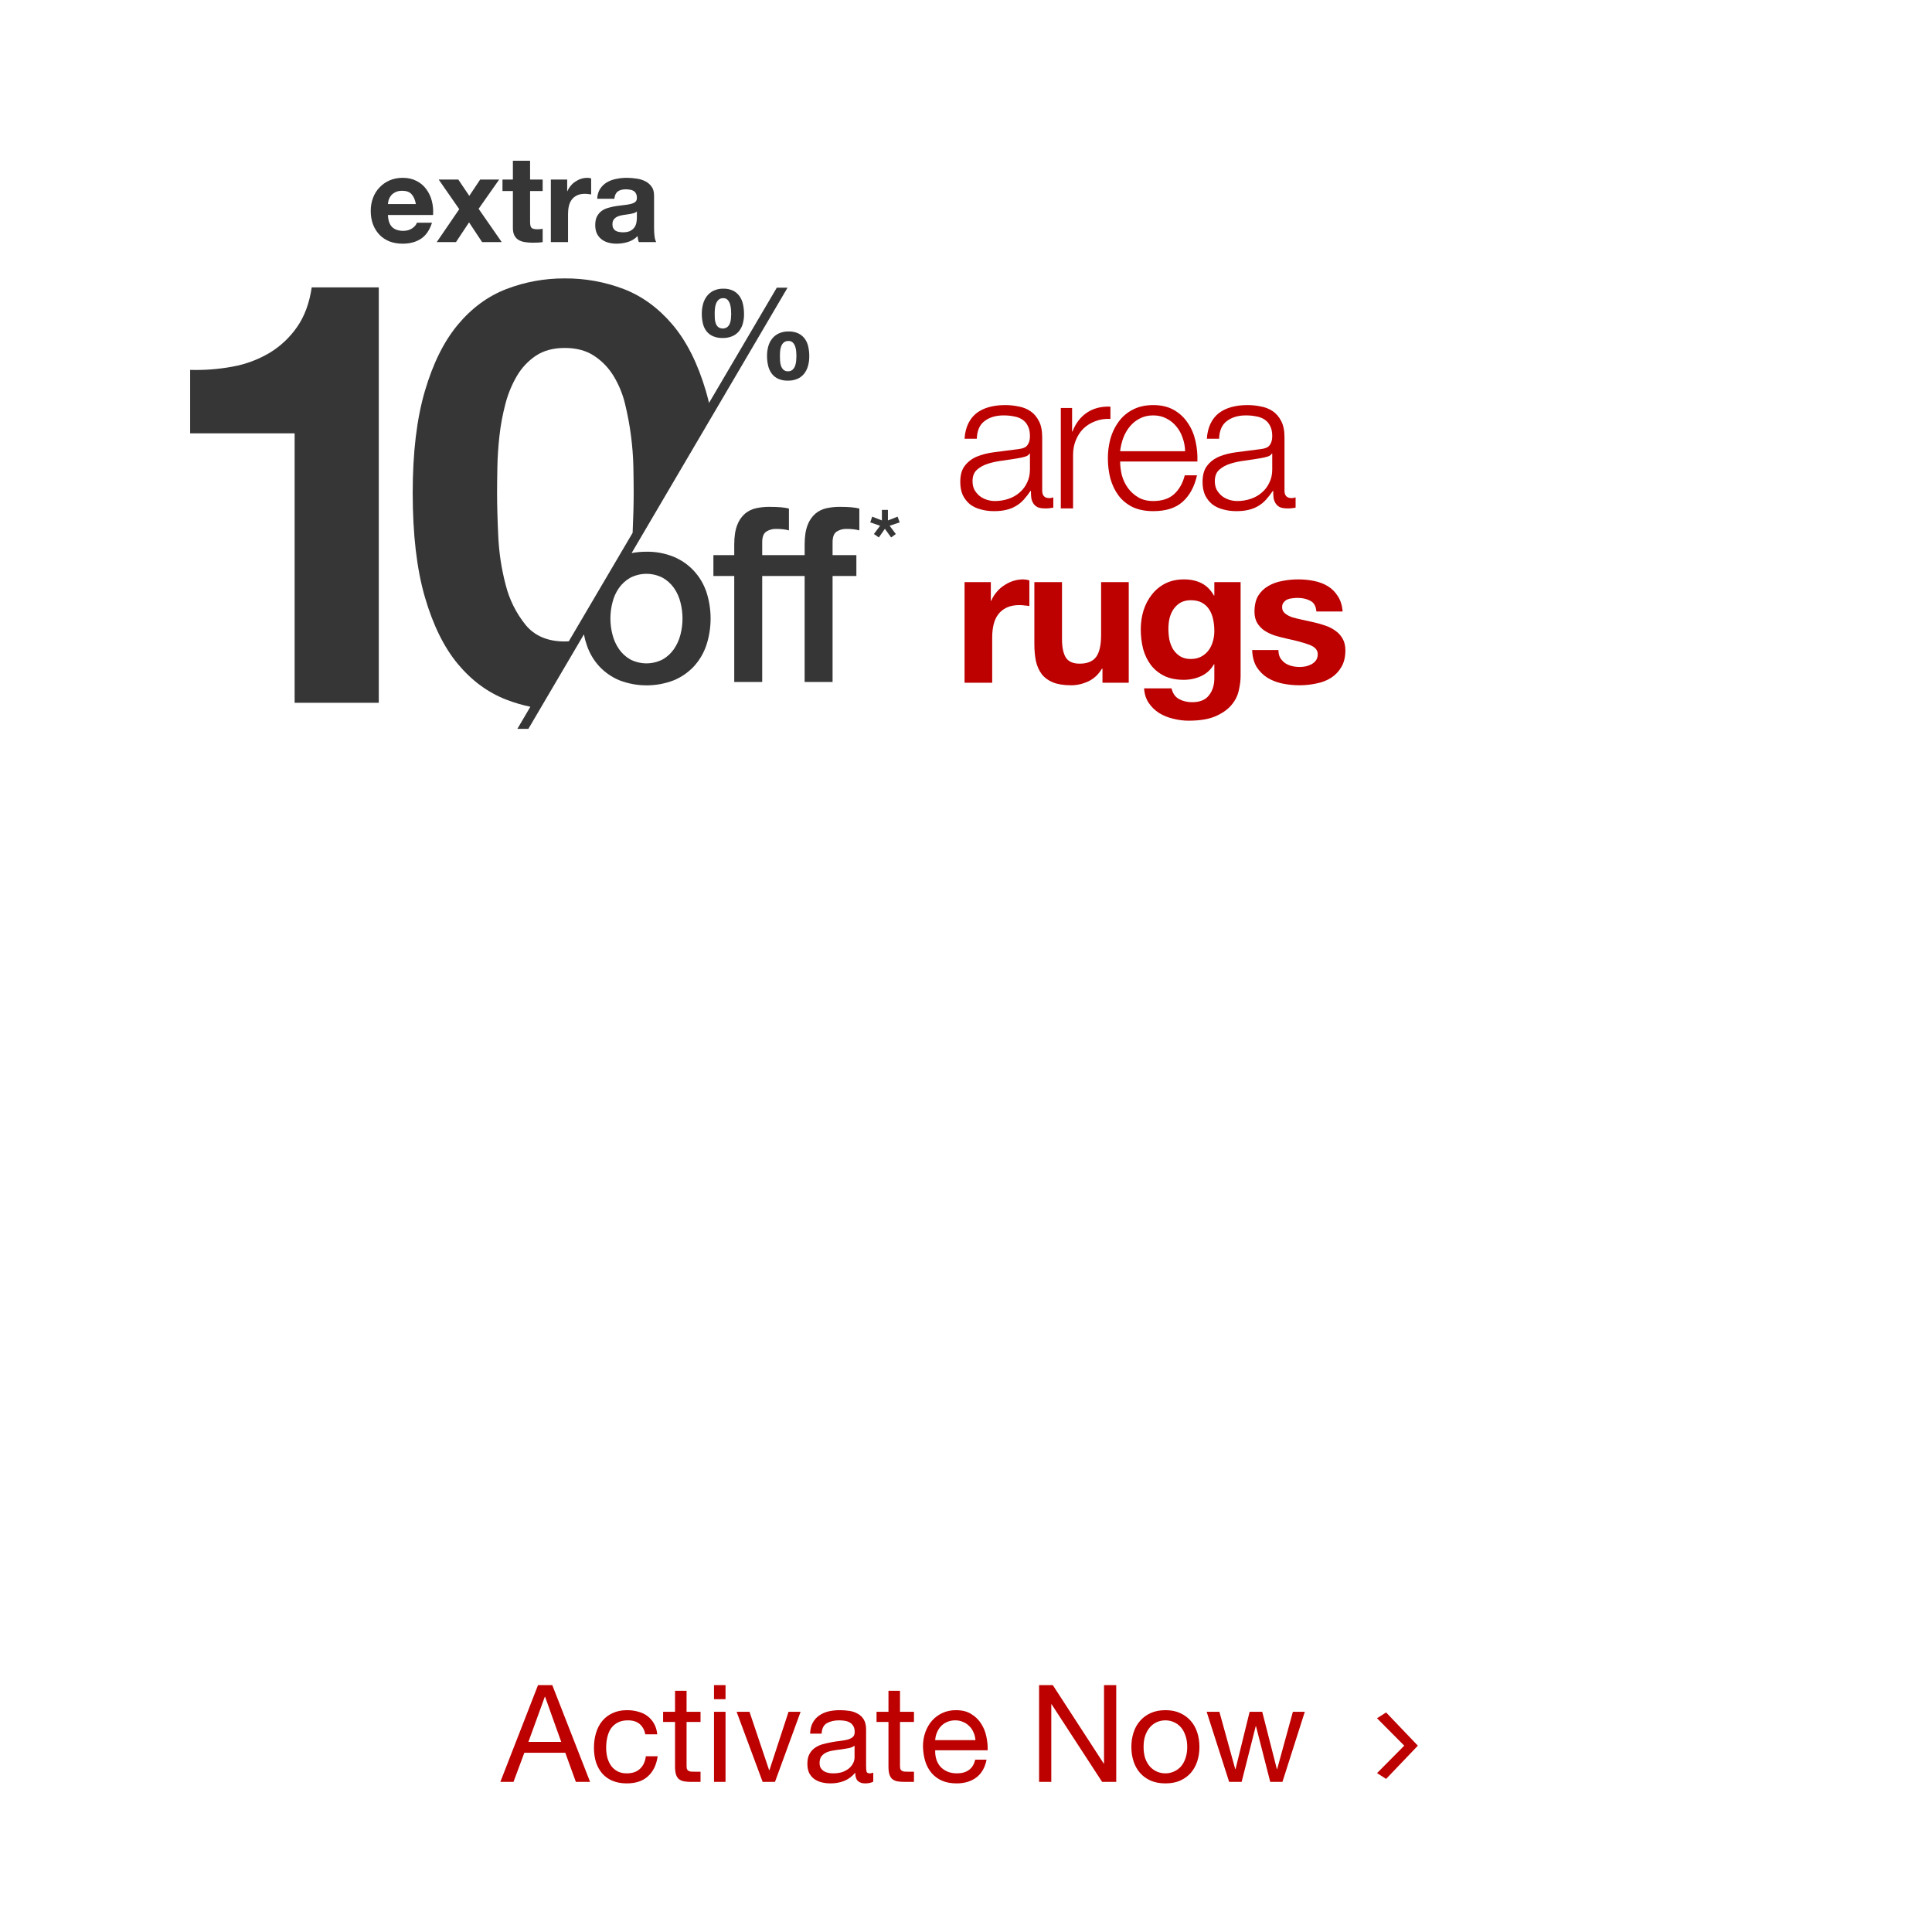
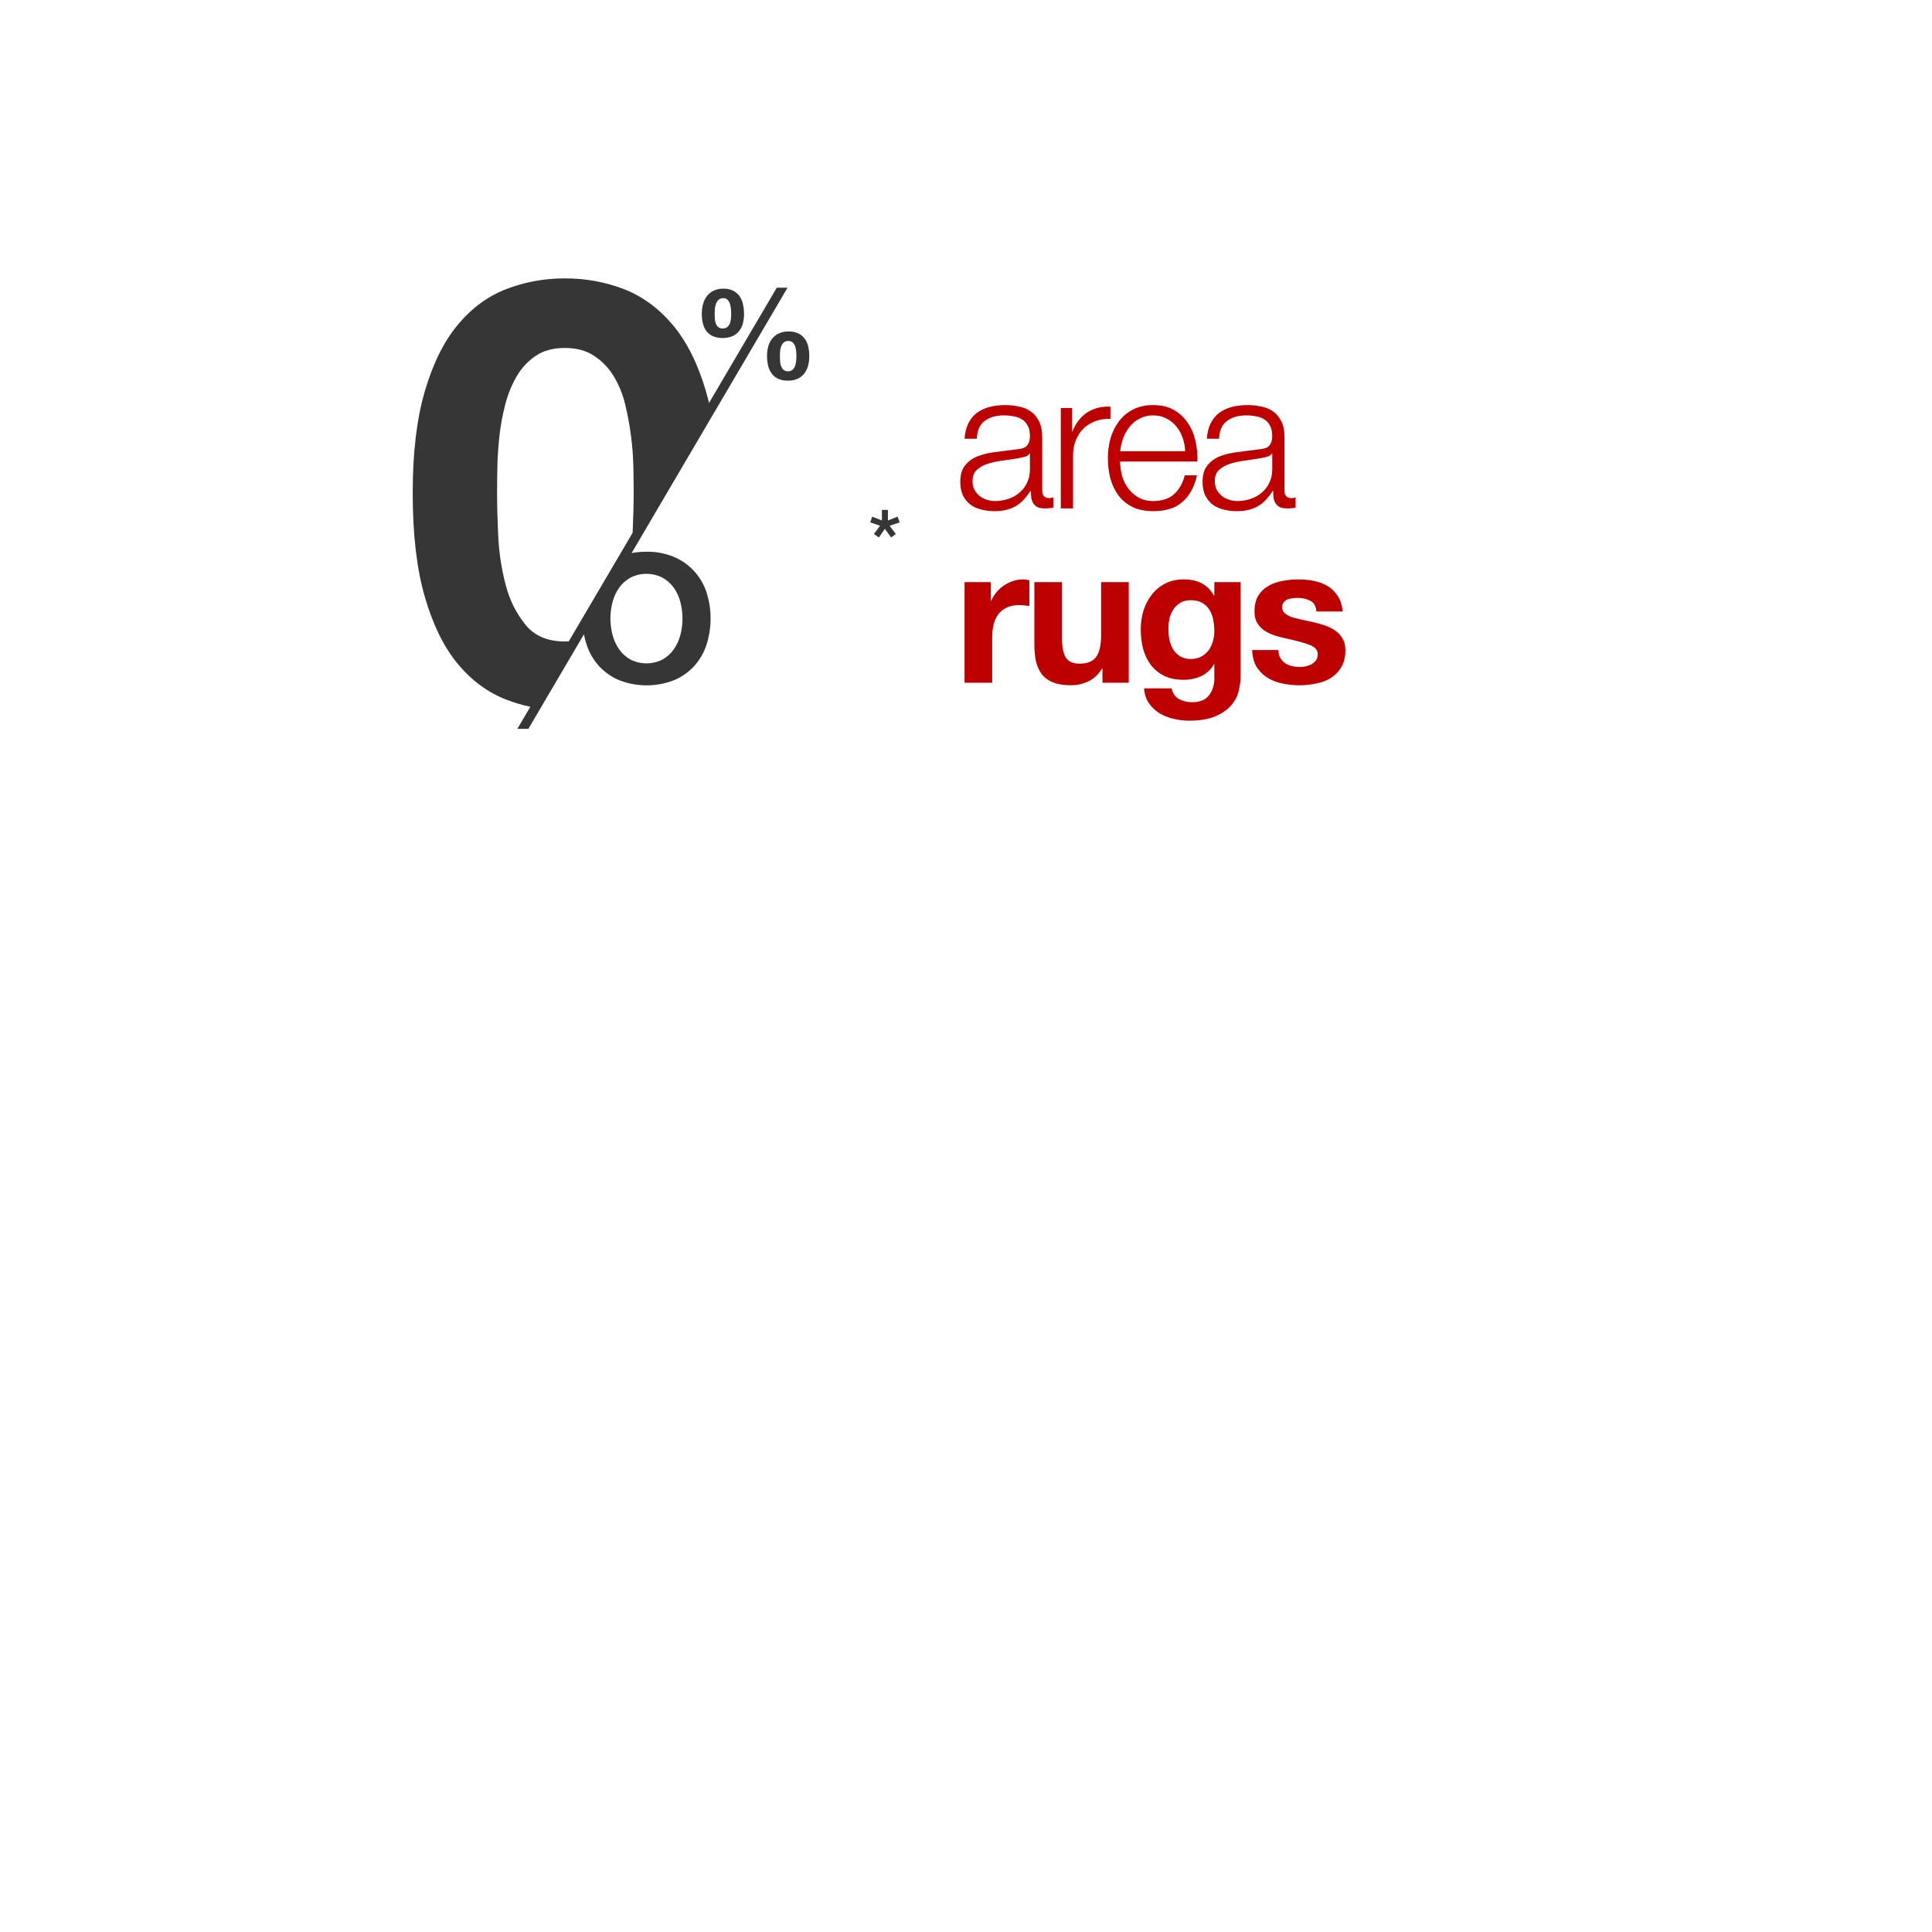
<svg xmlns="http://www.w3.org/2000/svg" width="399" height="399" viewBox="0 0 399 399" fill="none">
-   <path d="M109.128 359.74H115.904L112.572 350.416H112.516L109.128 359.74ZM111.116 348.008H114.056L121.868 368H118.928L116.744 361.98H108.288L106.048 368H103.332L111.116 348.008ZM133.276 358.172C133.09 357.257 132.698 356.548 132.1 356.044C131.503 355.54 130.7 355.288 129.692 355.288C128.834 355.288 128.115 355.447 127.536 355.764C126.958 356.081 126.491 356.501 126.136 357.024C125.8 357.547 125.558 358.153 125.408 358.844C125.259 359.516 125.184 360.216 125.184 360.944C125.184 361.616 125.259 362.269 125.408 362.904C125.576 363.539 125.828 364.108 126.164 364.612C126.5 365.097 126.939 365.489 127.48 365.788C128.022 366.087 128.666 366.236 129.412 366.236C130.588 366.236 131.503 365.928 132.156 365.312C132.828 364.696 133.239 363.828 133.388 362.708H135.824C135.563 364.5 134.891 365.881 133.808 366.852C132.744 367.823 131.288 368.308 129.44 368.308C128.339 368.308 127.359 368.131 126.5 367.776C125.66 367.421 124.951 366.917 124.372 366.264C123.812 365.611 123.383 364.836 123.084 363.94C122.804 363.025 122.664 362.027 122.664 360.944C122.664 359.861 122.804 358.853 123.084 357.92C123.364 356.968 123.784 356.147 124.344 355.456C124.923 354.747 125.642 354.196 126.5 353.804C127.359 353.393 128.358 353.188 129.496 353.188C130.318 353.188 131.083 353.291 131.792 353.496C132.52 353.683 133.155 353.981 133.696 354.392C134.256 354.803 134.714 355.325 135.068 355.96C135.423 356.576 135.647 357.313 135.74 358.172H133.276ZM141.791 353.524H144.675V355.624H141.791V364.612C141.791 364.892 141.81 365.116 141.847 365.284C141.903 365.452 141.997 365.583 142.127 365.676C142.258 365.769 142.435 365.835 142.659 365.872C142.902 365.891 143.21 365.9 143.583 365.9H144.675V368H142.855C142.239 368 141.707 367.963 141.259 367.888C140.83 367.795 140.475 367.636 140.195 367.412C139.934 367.188 139.738 366.871 139.607 366.46C139.477 366.049 139.411 365.508 139.411 364.836V355.624H136.947V353.524H139.411V349.184H141.791V353.524ZM149.839 350.92H147.459V348.008H149.839V350.92ZM147.459 353.524H149.839V368H147.459V353.524ZM160.05 368H157.502L152.126 353.524H154.786L158.846 365.592H158.902L162.85 353.524H165.342L160.05 368ZM180.35 367.944C179.94 368.187 179.37 368.308 178.642 368.308C178.026 368.308 177.532 368.14 177.158 367.804C176.804 367.449 176.626 366.88 176.626 366.096C175.973 366.88 175.208 367.449 174.33 367.804C173.472 368.14 172.538 368.308 171.53 368.308C170.877 368.308 170.252 368.233 169.654 368.084C169.076 367.935 168.572 367.701 168.142 367.384C167.713 367.067 167.368 366.656 167.106 366.152C166.864 365.629 166.742 365.004 166.742 364.276C166.742 363.455 166.882 362.783 167.162 362.26C167.442 361.737 167.806 361.317 168.254 361C168.721 360.664 169.244 360.412 169.822 360.244C170.42 360.076 171.026 359.936 171.642 359.824C172.296 359.693 172.912 359.6 173.49 359.544C174.088 359.469 174.61 359.376 175.058 359.264C175.506 359.133 175.861 358.956 176.122 358.732C176.384 358.489 176.514 358.144 176.514 357.696C176.514 357.173 176.412 356.753 176.206 356.436C176.02 356.119 175.768 355.876 175.45 355.708C175.152 355.54 174.806 355.428 174.414 355.372C174.041 355.316 173.668 355.288 173.294 355.288C172.286 355.288 171.446 355.484 170.774 355.876C170.102 356.249 169.738 356.968 169.682 358.032H167.302C167.34 357.136 167.526 356.38 167.862 355.764C168.198 355.148 168.646 354.653 169.206 354.28C169.766 353.888 170.401 353.608 171.11 353.44C171.838 353.272 172.613 353.188 173.434 353.188C174.088 353.188 174.732 353.235 175.366 353.328C176.02 353.421 176.608 353.617 177.13 353.916C177.653 354.196 178.073 354.597 178.39 355.12C178.708 355.643 178.866 356.324 178.866 357.164V364.612C178.866 365.172 178.894 365.583 178.95 365.844C179.025 366.105 179.249 366.236 179.622 366.236C179.828 366.236 180.07 366.189 180.35 366.096V367.944ZM176.486 360.524C176.188 360.748 175.796 360.916 175.31 361.028C174.825 361.121 174.312 361.205 173.77 361.28C173.248 361.336 172.716 361.411 172.174 361.504C171.633 361.579 171.148 361.709 170.718 361.896C170.289 362.083 169.934 362.353 169.654 362.708C169.393 363.044 169.262 363.511 169.262 364.108C169.262 364.5 169.337 364.836 169.486 365.116C169.654 365.377 169.86 365.592 170.102 365.76C170.364 365.928 170.662 366.049 170.998 366.124C171.334 366.199 171.689 366.236 172.062 366.236C172.846 366.236 173.518 366.133 174.078 365.928C174.638 365.704 175.096 365.433 175.45 365.116C175.805 364.78 176.066 364.425 176.234 364.052C176.402 363.66 176.486 363.296 176.486 362.96V360.524ZM185.869 353.524H188.753V355.624H185.869V364.612C185.869 364.892 185.888 365.116 185.925 365.284C185.981 365.452 186.075 365.583 186.205 365.676C186.336 365.769 186.513 365.835 186.737 365.872C186.98 365.891 187.288 365.9 187.661 365.9H188.753V368H186.933C186.317 368 185.785 367.963 185.337 367.888C184.908 367.795 184.553 367.636 184.273 367.412C184.012 367.188 183.816 366.871 183.685 366.46C183.555 366.049 183.489 365.508 183.489 364.836V355.624H181.025V353.524H183.489V349.184H185.869V353.524ZM201.449 359.376C201.412 358.816 201.281 358.284 201.057 357.78C200.852 357.276 200.563 356.847 200.189 356.492C199.835 356.119 199.405 355.829 198.901 355.624C198.416 355.4 197.875 355.288 197.277 355.288C196.661 355.288 196.101 355.4 195.597 355.624C195.112 355.829 194.692 356.119 194.337 356.492C193.983 356.865 193.703 357.304 193.497 357.808C193.292 358.293 193.171 358.816 193.133 359.376H201.449ZM203.745 363.408C203.428 365.032 202.728 366.255 201.645 367.076C200.563 367.897 199.2 368.308 197.557 368.308C196.4 368.308 195.392 368.121 194.533 367.748C193.693 367.375 192.984 366.852 192.405 366.18C191.827 365.508 191.388 364.705 191.089 363.772C190.809 362.839 190.651 361.821 190.613 360.72C190.613 359.619 190.781 358.611 191.117 357.696C191.453 356.781 191.92 355.988 192.517 355.316C193.133 354.644 193.852 354.121 194.673 353.748C195.513 353.375 196.428 353.188 197.417 353.188C198.705 353.188 199.769 353.459 200.609 354C201.468 354.523 202.149 355.195 202.653 356.016C203.176 356.837 203.531 357.733 203.717 358.704C203.923 359.675 204.007 360.599 203.969 361.476H193.133C193.115 362.111 193.189 362.717 193.357 363.296C193.525 363.856 193.796 364.36 194.169 364.808C194.543 365.237 195.019 365.583 195.597 365.844C196.176 366.105 196.857 366.236 197.641 366.236C198.649 366.236 199.471 366.003 200.105 365.536C200.759 365.069 201.188 364.36 201.393 363.408H203.745ZM214.594 348.008H217.422L227.95 364.22H228.006V348.008H230.526V368H227.614L217.17 351.956H217.114V368H214.594V348.008ZM236.173 360.776C236.173 361.653 236.285 362.437 236.509 363.128C236.751 363.8 237.078 364.369 237.489 364.836C237.899 365.284 238.375 365.629 238.917 365.872C239.477 366.115 240.065 366.236 240.681 366.236C241.297 366.236 241.875 366.115 242.417 365.872C242.977 365.629 243.462 365.284 243.873 364.836C244.283 364.369 244.601 363.8 244.825 363.128C245.067 362.437 245.189 361.653 245.189 360.776C245.189 359.899 245.067 359.124 244.825 358.452C244.601 357.761 244.283 357.183 243.873 356.716C243.462 356.249 242.977 355.895 242.417 355.652C241.875 355.409 241.297 355.288 240.681 355.288C240.065 355.288 239.477 355.409 238.917 355.652C238.375 355.895 237.899 356.249 237.489 356.716C237.078 357.183 236.751 357.761 236.509 358.452C236.285 359.124 236.173 359.899 236.173 360.776ZM233.653 360.776C233.653 359.712 233.802 358.723 234.101 357.808C234.399 356.875 234.847 356.072 235.445 355.4C236.042 354.709 236.779 354.168 237.657 353.776C238.534 353.384 239.542 353.188 240.681 353.188C241.838 353.188 242.846 353.384 243.705 353.776C244.582 354.168 245.319 354.709 245.917 355.4C246.514 356.072 246.962 356.875 247.261 357.808C247.559 358.723 247.709 359.712 247.709 360.776C247.709 361.84 247.559 362.829 247.261 363.744C246.962 364.659 246.514 365.461 245.917 366.152C245.319 366.824 244.582 367.356 243.705 367.748C242.846 368.121 241.838 368.308 240.681 368.308C239.542 368.308 238.534 368.121 237.657 367.748C236.779 367.356 236.042 366.824 235.445 366.152C234.847 365.461 234.399 364.659 234.101 363.744C233.802 362.829 233.653 361.84 233.653 360.776ZM264.851 368H262.331L259.391 356.492H259.335L256.423 368H253.847L249.199 353.524H251.831L255.107 365.368H255.163L258.075 353.524H260.679L263.703 365.368H263.759L267.007 353.524H269.471L264.851 368Z" fill="#BD0000" />
-   <path d="M286.26 367.384L284.388 366.184L290.452 360.072V360.968L284.388 354.856L286.26 353.656L292.82 360.52L286.26 367.384Z" fill="#BD0000" />
  <path d="M199.202 90.611C199.282 89.405 199.537 88.36 199.965 87.476C200.394 86.592 200.97 85.868 201.694 85.306C202.444 84.743 203.315 84.328 204.306 84.06C205.298 83.792 206.396 83.658 207.602 83.658C208.513 83.658 209.424 83.752 210.335 83.939C211.246 84.1 212.063 84.421 212.787 84.904C213.51 85.386 214.1 86.069 214.555 86.954C215.011 87.811 215.238 88.936 215.238 90.33V101.342C215.238 102.361 215.734 102.87 216.726 102.87C217.02 102.87 217.288 102.816 217.529 102.709V104.839C217.235 104.893 216.967 104.933 216.726 104.96C216.511 104.987 216.23 105 215.882 105C215.238 105 214.716 104.92 214.314 104.759C213.939 104.571 213.644 104.317 213.43 103.995C213.215 103.674 213.068 103.299 212.988 102.87C212.934 102.414 212.907 101.919 212.907 101.383H212.827C212.371 102.053 211.902 102.655 211.42 103.191C210.965 103.7 210.442 104.129 209.853 104.477C209.29 104.826 208.633 105.094 207.883 105.281C207.16 105.469 206.289 105.563 205.271 105.563C204.306 105.563 203.395 105.442 202.538 105.201C201.707 104.987 200.97 104.638 200.327 104.156C199.711 103.647 199.215 103.017 198.84 102.267C198.492 101.49 198.317 100.579 198.317 99.534C198.317 98.087 198.639 96.962 199.282 96.158C199.925 95.327 200.769 94.697 201.814 94.269C202.886 93.84 204.078 93.545 205.391 93.384C206.731 93.197 208.084 93.023 209.451 92.862C209.987 92.808 210.456 92.741 210.857 92.661C211.259 92.581 211.594 92.447 211.862 92.259C212.13 92.045 212.331 91.763 212.465 91.415C212.626 91.067 212.706 90.611 212.706 90.048C212.706 89.191 212.559 88.494 212.264 87.958C211.996 87.396 211.608 86.954 211.099 86.632C210.616 86.311 210.04 86.096 209.37 85.989C208.727 85.855 208.031 85.788 207.28 85.788C205.673 85.788 204.36 86.177 203.341 86.954C202.323 87.704 201.787 88.923 201.734 90.611H199.202ZM212.706 93.666H212.626C212.465 93.96 212.157 94.175 211.702 94.309C211.246 94.443 210.844 94.537 210.496 94.59C209.424 94.778 208.312 94.952 207.16 95.113C206.034 95.247 205.003 95.461 204.065 95.756C203.127 96.05 202.35 96.479 201.734 97.042C201.144 97.578 200.85 98.355 200.85 99.373C200.85 100.016 200.97 100.592 201.211 101.101C201.479 101.584 201.828 102.012 202.256 102.387C202.685 102.736 203.181 103.004 203.743 103.191C204.306 103.379 204.882 103.473 205.472 103.473C206.436 103.473 207.361 103.325 208.245 103.031C209.129 102.736 209.893 102.307 210.536 101.744C211.206 101.182 211.728 100.498 212.103 99.695C212.505 98.891 212.706 97.98 212.706 96.962V93.666ZM219.079 84.261H221.41V89.124H221.491C222.134 87.436 223.125 86.136 224.465 85.225C225.831 84.314 227.452 83.899 229.328 83.979V86.511C228.176 86.458 227.131 86.619 226.193 86.994C225.255 87.342 224.438 87.851 223.741 88.521C223.071 89.191 222.549 89.995 222.174 90.933C221.799 91.844 221.611 92.849 221.611 93.947V105H219.079V84.261ZM244.756 93.183C244.729 92.219 244.555 91.294 244.234 90.41C243.939 89.526 243.51 88.749 242.947 88.079C242.385 87.382 241.701 86.833 240.898 86.431C240.094 86.002 239.183 85.788 238.164 85.788C237.119 85.788 236.195 86.002 235.391 86.431C234.587 86.833 233.904 87.382 233.341 88.079C232.779 88.749 232.323 89.539 231.975 90.45C231.653 91.335 231.439 92.246 231.332 93.183H244.756ZM231.332 95.314C231.332 96.225 231.452 97.176 231.693 98.167C231.961 99.132 232.377 100.003 232.939 100.78C233.502 101.557 234.212 102.2 235.07 102.709C235.927 103.218 236.959 103.473 238.164 103.473C240.013 103.473 241.46 102.99 242.505 102.026C243.55 101.061 244.274 99.775 244.676 98.167H247.208C246.672 100.525 245.68 102.347 244.234 103.633C242.813 104.92 240.79 105.563 238.164 105.563C236.53 105.563 235.11 105.281 233.904 104.719C232.725 104.129 231.76 103.339 231.01 102.347C230.26 101.329 229.697 100.164 229.322 98.851C228.974 97.511 228.8 96.104 228.8 94.63C228.8 93.264 228.974 91.924 229.322 90.611C229.697 89.298 230.26 88.133 231.01 87.114C231.76 86.069 232.725 85.239 233.904 84.622C235.11 83.979 236.53 83.658 238.164 83.658C239.826 83.658 241.246 83.993 242.425 84.663C243.604 85.332 244.555 86.217 245.279 87.315C246.029 88.387 246.565 89.633 246.886 91.053C247.208 92.447 247.342 93.867 247.288 95.314H231.332ZM249.24 90.611C249.32 89.405 249.575 88.36 250.003 87.476C250.432 86.592 251.008 85.868 251.732 85.306C252.482 84.743 253.353 84.328 254.344 84.06C255.336 83.792 256.434 83.658 257.64 83.658C258.551 83.658 259.462 83.752 260.373 83.939C261.284 84.1 262.101 84.421 262.825 84.904C263.548 85.386 264.138 86.069 264.593 86.954C265.049 87.811 265.276 88.936 265.276 90.33V101.342C265.276 102.361 265.772 102.87 266.764 102.87C267.058 102.87 267.326 102.816 267.567 102.709V104.839C267.273 104.893 267.005 104.933 266.764 104.96C266.549 104.987 266.268 105 265.92 105C265.276 105 264.754 104.92 264.352 104.759C263.977 104.571 263.682 104.317 263.468 103.995C263.253 103.674 263.106 103.299 263.026 102.87C262.972 102.414 262.945 101.919 262.945 101.383H262.865C262.409 102.053 261.941 102.655 261.458 103.191C261.003 103.7 260.48 104.129 259.891 104.477C259.328 104.826 258.672 105.094 257.921 105.281C257.198 105.469 256.327 105.563 255.309 105.563C254.344 105.563 253.433 105.442 252.576 105.201C251.745 104.987 251.008 104.638 250.365 104.156C249.749 103.647 249.253 103.017 248.878 102.267C248.53 101.49 248.355 100.579 248.355 99.534C248.355 98.087 248.677 96.962 249.32 96.158C249.963 95.327 250.807 94.697 251.852 94.269C252.924 93.84 254.116 93.545 255.429 93.384C256.769 93.197 258.122 93.023 259.489 92.862C260.025 92.808 260.494 92.741 260.896 92.661C261.297 92.581 261.632 92.447 261.9 92.259C262.168 92.045 262.369 91.763 262.503 91.415C262.664 91.067 262.744 90.611 262.744 90.048C262.744 89.191 262.597 88.494 262.302 87.958C262.034 87.396 261.646 86.954 261.137 86.632C260.654 86.311 260.078 86.096 259.408 85.989C258.765 85.855 258.069 85.788 257.318 85.788C255.711 85.788 254.398 86.177 253.38 86.954C252.361 87.704 251.825 88.923 251.772 90.611H249.24ZM262.744 93.666H262.664C262.503 93.96 262.195 94.175 261.74 94.309C261.284 94.443 260.882 94.537 260.534 94.59C259.462 94.778 258.35 94.952 257.198 95.113C256.072 95.247 255.041 95.461 254.103 95.756C253.165 96.05 252.388 96.479 251.772 97.042C251.182 97.578 250.888 98.355 250.888 99.373C250.888 100.016 251.008 100.592 251.249 101.101C251.517 101.584 251.866 102.012 252.294 102.387C252.723 102.736 253.219 103.004 253.781 103.191C254.344 103.379 254.92 103.473 255.51 103.473C256.474 103.473 257.399 103.325 258.283 103.031C259.167 102.736 259.931 102.307 260.574 101.744C261.244 101.182 261.766 100.498 262.141 99.695C262.543 98.891 262.744 97.98 262.744 96.962V93.666ZM199.202 120.22H204.628V124.079H204.708C204.976 123.436 205.338 122.846 205.793 122.31C206.249 121.748 206.771 121.279 207.361 120.904C207.95 120.502 208.58 120.194 209.25 119.979C209.92 119.765 210.616 119.658 211.34 119.658C211.715 119.658 212.13 119.725 212.586 119.859V125.164C212.318 125.111 211.996 125.07 211.621 125.044C211.246 124.99 210.884 124.963 210.536 124.963C209.491 124.963 208.607 125.137 207.883 125.486C207.16 125.834 206.57 126.316 206.115 126.933C205.686 127.522 205.378 128.219 205.19 129.023C205.003 129.826 204.909 130.697 204.909 131.635V141H199.202V120.22ZM233.111 141H227.685V138.106H227.564C226.841 139.312 225.903 140.183 224.751 140.719C223.599 141.255 222.42 141.523 221.214 141.523C219.687 141.523 218.427 141.322 217.436 140.92C216.471 140.518 215.708 139.955 215.145 139.232C214.582 138.481 214.18 137.584 213.939 136.539C213.725 135.467 213.618 134.288 213.618 133.002V120.22H219.325V131.957C219.325 133.672 219.593 134.958 220.129 135.815C220.665 136.646 221.616 137.061 222.982 137.061C224.537 137.061 225.662 136.606 226.359 135.695C227.055 134.757 227.404 133.229 227.404 131.113V120.22H233.111V141ZM245.923 136.097C246.727 136.097 247.437 135.936 248.053 135.614C248.67 135.293 249.179 134.864 249.581 134.328C249.983 133.792 250.277 133.189 250.465 132.519C250.679 131.823 250.786 131.099 250.786 130.349C250.786 129.492 250.706 128.688 250.545 127.937C250.385 127.16 250.117 126.477 249.741 125.888C249.366 125.298 248.871 124.829 248.254 124.481C247.638 124.133 246.861 123.958 245.923 123.958C245.119 123.958 244.423 124.119 243.833 124.441C243.27 124.762 242.788 125.204 242.386 125.767C242.011 126.303 241.73 126.933 241.542 127.656C241.381 128.353 241.301 129.09 241.301 129.867C241.301 130.617 241.368 131.367 241.502 132.117C241.663 132.841 241.917 133.497 242.266 134.087C242.641 134.676 243.123 135.159 243.713 135.534C244.302 135.909 245.039 136.097 245.923 136.097ZM256.212 139.674C256.212 140.504 256.092 141.456 255.851 142.527C255.636 143.599 255.154 144.591 254.404 145.502C253.654 146.439 252.568 147.23 251.148 147.873C249.728 148.516 247.826 148.838 245.441 148.838C244.423 148.838 243.378 148.704 242.306 148.436C241.261 148.194 240.296 147.806 239.412 147.27C238.555 146.734 237.831 146.037 237.242 145.18C236.679 144.349 236.357 143.345 236.277 142.166H241.944C242.212 143.237 242.735 143.974 243.512 144.376C244.289 144.805 245.186 145.019 246.205 145.019C247.812 145.019 248.978 144.537 249.701 143.572C250.452 142.608 250.813 141.389 250.786 139.915V137.182H250.706C250.09 138.28 249.206 139.098 248.053 139.633C246.928 140.143 245.736 140.397 244.476 140.397C242.922 140.397 241.582 140.129 240.457 139.593C239.332 139.031 238.407 138.28 237.684 137.342C236.96 136.378 236.424 135.266 236.076 134.007C235.754 132.72 235.594 131.367 235.594 129.947C235.594 128.607 235.781 127.321 236.156 126.089C236.558 124.829 237.134 123.731 237.885 122.793C238.635 121.828 239.559 121.065 240.658 120.502C241.783 119.939 243.07 119.658 244.516 119.658C245.883 119.658 247.075 119.912 248.094 120.421C249.139 120.931 250.009 121.788 250.706 122.994H250.786V120.22H256.212V139.674ZM264.023 134.248C264.023 134.864 264.144 135.4 264.385 135.855C264.653 136.284 264.988 136.646 265.39 136.941C265.791 137.209 266.247 137.409 266.756 137.543C267.292 137.677 267.841 137.744 268.404 137.744C268.806 137.744 269.221 137.704 269.65 137.624C270.105 137.517 270.507 137.369 270.856 137.182C271.231 136.967 271.539 136.699 271.78 136.378C272.021 136.03 272.142 135.601 272.142 135.092C272.142 134.234 271.566 133.591 270.414 133.162C269.288 132.734 267.707 132.305 265.671 131.876C264.84 131.689 264.023 131.474 263.219 131.233C262.442 130.965 261.745 130.63 261.129 130.228C260.513 129.8 260.017 129.277 259.642 128.661C259.267 128.018 259.079 127.241 259.079 126.33C259.079 124.99 259.334 123.891 259.843 123.034C260.379 122.177 261.076 121.507 261.933 121.024C262.79 120.515 263.755 120.167 264.827 119.979C265.899 119.765 266.997 119.658 268.123 119.658C269.248 119.658 270.333 119.765 271.378 119.979C272.45 120.194 273.401 120.555 274.232 121.065C275.063 121.574 275.746 122.257 276.282 123.114C276.844 123.945 277.179 125.003 277.287 126.29H271.861C271.78 125.191 271.365 124.454 270.615 124.079C269.864 123.677 268.98 123.476 267.962 123.476C267.64 123.476 267.292 123.503 266.917 123.556C266.542 123.583 266.193 123.664 265.872 123.798C265.577 123.932 265.323 124.133 265.108 124.401C264.894 124.642 264.787 124.977 264.787 125.405C264.787 125.914 264.974 126.33 265.349 126.651C265.724 126.973 266.207 127.241 266.796 127.455C267.413 127.643 268.109 127.817 268.886 127.978C269.663 128.138 270.454 128.313 271.258 128.5C272.088 128.688 272.892 128.915 273.669 129.183C274.473 129.451 275.183 129.813 275.799 130.269C276.416 130.697 276.911 131.247 277.287 131.917C277.662 132.56 277.849 133.363 277.849 134.328C277.849 135.695 277.568 136.847 277.005 137.785C276.469 138.696 275.759 139.432 274.875 139.995C273.991 140.558 272.973 140.946 271.82 141.161C270.695 141.402 269.543 141.523 268.364 141.523C267.158 141.523 265.979 141.402 264.827 141.161C263.675 140.92 262.643 140.518 261.732 139.955C260.848 139.392 260.111 138.655 259.521 137.744C258.959 136.807 258.651 135.641 258.597 134.248H264.023Z" fill="#BD0000" />
-   <path d="M85.89 42.15C85.723 41.25 85.423 40.567 84.99 40.1C84.573 39.633 83.931 39.4 83.065 39.4C82.498 39.4 82.023 39.5 81.64 39.7C81.273 39.883 80.973 40.117 80.74 40.4C80.523 40.683 80.365 40.983 80.265 41.3C80.181 41.617 80.132 41.9 80.115 42.15H85.89ZM80.115 44.4C80.165 45.55 80.457 46.383 80.99 46.9C81.523 47.417 82.29 47.675 83.29 47.675C84.007 47.675 84.623 47.5 85.14 47.15C85.656 46.783 85.973 46.4 86.09 46H89.215C88.715 47.55 87.948 48.658 86.915 49.325C85.882 49.992 84.632 50.325 83.165 50.325C82.148 50.325 81.231 50.167 80.415 49.85C79.598 49.517 78.906 49.05 78.34 48.45C77.773 47.85 77.332 47.133 77.015 46.3C76.715 45.467 76.565 44.55 76.565 43.55C76.565 42.583 76.723 41.683 77.04 40.85C77.356 40.017 77.806 39.3 78.39 38.7C78.973 38.083 79.665 37.6 80.465 37.25C81.281 36.9 82.181 36.725 83.165 36.725C84.265 36.725 85.223 36.942 86.04 37.375C86.856 37.792 87.523 38.358 88.04 39.075C88.573 39.792 88.957 40.608 89.19 41.525C89.423 42.442 89.507 43.4 89.44 44.4H80.115ZM94.845 43.2L90.595 37.075H94.645L96.92 40.45L99.17 37.075H103.095L98.845 43.125L103.62 50H99.57L96.87 45.925L94.17 50H90.195L94.845 43.2ZM109.473 37.075H112.073V39.45H109.473V45.85C109.473 46.45 109.573 46.85 109.773 47.05C109.973 47.25 110.373 47.35 110.973 47.35C111.173 47.35 111.365 47.342 111.548 47.325C111.731 47.308 111.906 47.283 112.073 47.25V50C111.773 50.05 111.44 50.083 111.073 50.1C110.706 50.117 110.348 50.125 109.998 50.125C109.448 50.125 108.923 50.083 108.423 50C107.94 49.933 107.506 49.792 107.123 49.575C106.756 49.358 106.465 49.05 106.248 48.65C106.031 48.25 105.923 47.725 105.923 47.075V39.45H103.773V37.075H105.923V33.2H109.473V37.075ZM113.762 37.075H117.137V39.475H117.187C117.354 39.075 117.579 38.708 117.862 38.375C118.145 38.025 118.47 37.733 118.837 37.5C119.204 37.25 119.595 37.058 120.012 36.925C120.429 36.792 120.862 36.725 121.312 36.725C121.545 36.725 121.804 36.767 122.087 36.85V40.15C121.92 40.117 121.72 40.092 121.487 40.075C121.254 40.042 121.029 40.025 120.812 40.025C120.162 40.025 119.612 40.133 119.162 40.35C118.712 40.567 118.345 40.867 118.062 41.25C117.795 41.617 117.604 42.05 117.487 42.55C117.37 43.05 117.312 43.592 117.312 44.175V50H113.762V37.075ZM123.329 41.05C123.379 40.217 123.587 39.525 123.954 38.975C124.321 38.425 124.787 37.983 125.354 37.65C125.921 37.317 126.554 37.083 127.254 36.95C127.971 36.8 128.687 36.725 129.404 36.725C130.054 36.725 130.712 36.775 131.379 36.875C132.046 36.958 132.654 37.133 133.204 37.4C133.754 37.667 134.204 38.042 134.554 38.525C134.904 38.992 135.079 39.617 135.079 40.4V47.125C135.079 47.708 135.112 48.267 135.179 48.8C135.246 49.333 135.362 49.733 135.529 50H131.929C131.862 49.8 131.804 49.6 131.754 49.4C131.721 49.183 131.696 48.967 131.679 48.75C131.112 49.333 130.446 49.742 129.679 49.975C128.912 50.208 128.129 50.325 127.329 50.325C126.712 50.325 126.137 50.25 125.604 50.1C125.071 49.95 124.604 49.717 124.204 49.4C123.804 49.083 123.487 48.683 123.254 48.2C123.037 47.717 122.929 47.142 122.929 46.475C122.929 45.742 123.054 45.142 123.304 44.675C123.571 44.192 123.904 43.808 124.304 43.525C124.721 43.242 125.187 43.033 125.704 42.9C126.237 42.75 126.771 42.633 127.304 42.55C127.837 42.467 128.362 42.4 128.879 42.35C129.396 42.3 129.854 42.225 130.254 42.125C130.654 42.025 130.971 41.883 131.204 41.7C131.437 41.5 131.546 41.217 131.529 40.85C131.529 40.467 131.462 40.167 131.329 39.95C131.212 39.717 131.046 39.542 130.829 39.425C130.629 39.292 130.387 39.208 130.104 39.175C129.837 39.125 129.546 39.1 129.229 39.1C128.529 39.1 127.979 39.25 127.579 39.55C127.179 39.85 126.946 40.35 126.879 41.05H123.329ZM131.529 43.675C131.379 43.808 131.187 43.917 130.954 44C130.737 44.067 130.496 44.125 130.229 44.175C129.979 44.225 129.712 44.267 129.429 44.3C129.146 44.333 128.862 44.375 128.579 44.425C128.312 44.475 128.046 44.542 127.779 44.625C127.529 44.708 127.304 44.825 127.104 44.975C126.921 45.108 126.771 45.283 126.654 45.5C126.537 45.717 126.479 45.992 126.479 46.325C126.479 46.642 126.537 46.908 126.654 47.125C126.771 47.342 126.929 47.517 127.129 47.65C127.329 47.767 127.562 47.85 127.829 47.9C128.096 47.95 128.371 47.975 128.654 47.975C129.354 47.975 129.896 47.858 130.279 47.625C130.662 47.392 130.946 47.117 131.129 46.8C131.312 46.467 131.421 46.133 131.454 45.8C131.504 45.467 131.529 45.2 131.529 45V43.675Z" fill="#373636" />
-   <path d="M60.846 145.136V89.498H39.27V76.388C42.206 76.478 45.144 76.252 48.032 75.714C50.712 75.235 53.285 74.281 55.63 72.897C57.885 71.542 59.827 69.725 61.328 67.565C62.879 65.359 63.895 62.622 64.377 59.354H78.225V145.14L60.846 145.136Z" fill="#373636" />
-   <path d="M171.945 111.968V114.651H176.86V118.956H171.945V140.837H166.174V118.956H157.412V140.837H151.637V118.956H147.332V114.651H151.637V112.474C151.637 110.821 151.84 109.479 152.247 108.446C152.575 107.528 153.134 106.709 153.869 106.068C154.535 105.514 155.326 105.131 156.174 104.952C157.064 104.764 157.971 104.671 158.881 104.675C160.739 104.675 162.089 104.793 162.933 105.029V109.535C162.543 109.43 162.145 109.355 161.744 109.309C161.248 109.254 160.749 109.229 160.25 109.233C159.542 109.214 158.845 109.408 158.25 109.791C157.693 110.163 157.415 110.889 157.415 111.968V114.651H166.177V112.474C166.177 110.821 166.38 109.479 166.787 108.446C167.115 107.529 167.672 106.71 168.406 106.068C169.072 105.515 169.863 105.132 170.711 104.952C171.602 104.764 172.51 104.671 173.421 104.675C175.279 104.675 176.629 104.793 177.473 105.029V109.535C177.083 109.43 176.685 109.355 176.284 109.309C175.788 109.254 175.289 109.229 174.79 109.233C174.081 109.214 173.383 109.408 172.787 109.791C172.226 110.163 171.945 110.892 171.945 111.968Z" fill="#373636" />
  <path d="M143.258 117.843C142.094 116.603 140.678 115.627 139.106 114.98C137.328 114.262 135.425 113.909 133.508 113.943C132.479 113.938 131.452 114.031 130.441 114.221L162.646 59.411H160.426L146.429 83.211C146.228 82.366 146.011 81.543 145.78 80.75C144.101 75.059 141.81 70.498 138.907 67.067C136.005 63.636 132.651 61.182 128.846 59.704C124.949 58.215 120.808 57.467 116.636 57.497C112.505 57.474 108.406 58.222 104.55 59.704C100.745 61.176 97.411 63.63 94.547 67.067C91.683 70.504 89.418 75.065 87.751 80.75C86.072 86.442 85.232 93.454 85.232 101.787C85.232 110.377 86.072 117.556 87.751 123.324C89.43 129.093 91.699 133.695 94.559 137.13C97.421 140.565 100.755 143.019 104.562 144.493C106.175 145.116 107.836 145.608 109.529 145.962L106.849 150.52H109.123L120.593 131.008C120.736 131.782 120.939 132.543 121.203 133.285C121.751 134.901 122.63 136.385 123.785 137.642C124.95 138.882 126.367 139.858 127.941 140.505C131.544 141.887 135.53 141.887 139.133 140.505C140.706 139.857 142.121 138.881 143.286 137.642C144.44 136.385 145.32 134.901 145.868 133.285C147.051 129.682 147.051 125.796 145.868 122.193C145.311 120.577 144.422 119.095 143.258 117.843ZM116.633 132.477C113.114 132.477 110.415 131.332 108.535 129.041C106.581 126.611 105.178 123.786 104.425 120.76C103.56 117.47 103.049 114.098 102.9 110.699C102.736 107.224 102.655 104.258 102.657 101.803C102.657 100.331 102.677 98.552 102.718 96.464C102.758 94.377 102.902 92.229 103.147 90.022C103.391 87.807 103.798 85.612 104.367 83.458C104.888 81.412 105.694 79.45 106.76 77.628C107.737 75.958 109.08 74.531 110.687 73.454C112.283 72.393 114.267 71.862 116.639 71.86C119.011 71.858 121.016 72.389 122.654 73.454C124.297 74.527 125.681 75.953 126.703 77.628C127.801 79.434 128.609 81.401 129.096 83.458C129.624 85.621 130.031 87.813 130.316 90.022C130.596 92.159 130.76 94.309 130.807 96.464C130.847 98.549 130.868 100.329 130.868 101.803C130.868 104.101 130.795 106.845 130.651 110.035L117.468 132.447C117.197 132.465 116.916 132.474 116.633 132.474V132.477ZM140.523 131.09C140.254 132.149 139.8 133.152 139.182 134.053C138.576 134.931 137.78 135.661 136.853 136.188C135.819 136.72 134.672 136.999 133.509 136.999C132.346 136.999 131.2 136.72 130.166 136.188C129.238 135.663 128.441 134.933 127.837 134.053C127.217 133.153 126.763 132.15 126.496 131.09C125.919 128.891 125.919 126.581 126.496 124.382C126.756 123.32 127.21 122.315 127.837 121.419C128.448 120.555 129.244 119.837 130.166 119.318C131.2 118.785 132.346 118.507 133.509 118.507C134.672 118.507 135.819 118.785 136.853 119.318C137.774 119.839 138.569 120.556 139.182 121.419C139.806 122.317 140.261 123.321 140.523 124.382C141.096 126.582 141.096 128.891 140.523 131.09Z" fill="#373636" />
  <path d="M153.448 62.857C153.325 62.253 153.081 61.681 152.732 61.174C152.39 60.694 151.937 60.304 151.411 60.037C150.775 59.738 150.077 59.595 149.375 59.619C148.691 59.603 148.013 59.741 147.39 60.024C146.849 60.282 146.375 60.662 146.006 61.134C145.63 61.624 145.356 62.184 145.198 62.781C145.02 63.435 144.932 64.111 144.936 64.79C144.931 65.462 145.005 66.132 145.158 66.787C145.286 67.364 145.535 67.908 145.89 68.381C146.241 68.834 146.699 69.192 147.222 69.424C147.861 69.695 148.55 69.826 149.244 69.805C149.924 69.821 150.599 69.697 151.229 69.439C151.76 69.214 152.231 68.865 152.601 68.421C152.969 67.962 153.24 67.433 153.396 66.866C153.576 66.224 153.665 65.56 153.659 64.893C153.661 64.209 153.591 63.526 153.448 62.857ZM150.954 65.796C150.931 66.126 150.861 66.452 150.747 66.762C150.64 67.059 150.46 67.323 150.222 67.531C149.944 67.734 149.608 67.844 149.264 67.844C148.919 67.844 148.583 67.734 148.305 67.531C148.077 67.32 147.907 67.056 147.808 66.762C147.702 66.446 147.64 66.117 147.625 65.784C147.625 65.433 147.6 65.122 147.6 64.841C147.6 64.561 147.601 64.207 147.64 63.823C147.661 63.458 147.735 63.097 147.86 62.753C147.973 62.438 148.156 62.152 148.396 61.918C148.665 61.68 149.017 61.558 149.375 61.579C149.545 61.569 149.715 61.596 149.873 61.659C150.032 61.722 150.174 61.82 150.29 61.945C150.514 62.202 150.678 62.505 150.771 62.832C150.877 63.185 150.942 63.548 150.966 63.915C150.994 64.29 151.006 64.607 151.006 64.869C151.006 65.131 150.982 65.463 150.954 65.796ZM166.921 71.589C166.8 71 166.556 70.445 166.205 69.957C165.859 69.491 165.406 69.114 164.884 68.86C164.246 68.568 163.549 68.43 162.848 68.454C162.165 68.438 161.487 68.572 160.863 68.848C160.326 69.092 159.853 69.459 159.482 69.918C159.106 70.388 158.83 70.929 158.671 71.509C158.492 72.156 158.403 72.824 158.409 73.494C158.406 74.171 158.48 74.846 158.631 75.506C158.763 76.094 159.012 76.648 159.363 77.138C159.709 77.605 160.167 77.977 160.695 78.22C161.331 78.5 162.022 78.634 162.717 78.613C163.398 78.63 164.075 78.5 164.702 78.232C165.238 77.998 165.709 77.635 166.074 77.177C166.441 76.703 166.711 76.161 166.869 75.583C167.048 74.936 167.137 74.268 167.131 73.598C167.136 72.919 167.066 72.243 166.921 71.579V71.589ZM164.427 74.5C164.404 74.847 164.334 75.19 164.22 75.519C164.113 75.83 163.935 76.112 163.698 76.342C163.438 76.577 163.095 76.698 162.744 76.68C162.569 76.692 162.392 76.668 162.226 76.609C162.06 76.551 161.908 76.46 161.778 76.342C161.55 76.11 161.379 75.828 161.281 75.519C161.175 75.184 161.114 74.838 161.098 74.488C161.082 74.122 161.073 73.799 161.073 73.522C161.073 73.244 161.073 72.894 161.113 72.528C161.135 72.179 161.21 71.835 161.336 71.509C161.447 71.209 161.63 70.94 161.869 70.726C162.146 70.507 162.495 70.398 162.848 70.421C163.017 70.41 163.186 70.437 163.344 70.498C163.502 70.559 163.645 70.653 163.762 70.775C163.982 71.015 164.146 71.3 164.244 71.61C164.35 71.94 164.416 72.282 164.439 72.628C164.467 72.985 164.479 73.296 164.479 73.543C164.479 73.79 164.454 74.135 164.427 74.491V74.5Z" fill="#373636" />
  <path d="M179.727 107.885L180.127 106.7L182.131 107.484V105.299H183.376V107.484L185.368 106.7L185.806 107.885L183.729 108.577L185.004 110.287L184.038 110.997L182.746 109.215L181.501 110.997L180.481 110.287L181.755 108.577L179.727 107.885Z" fill="#373636" />
</svg>